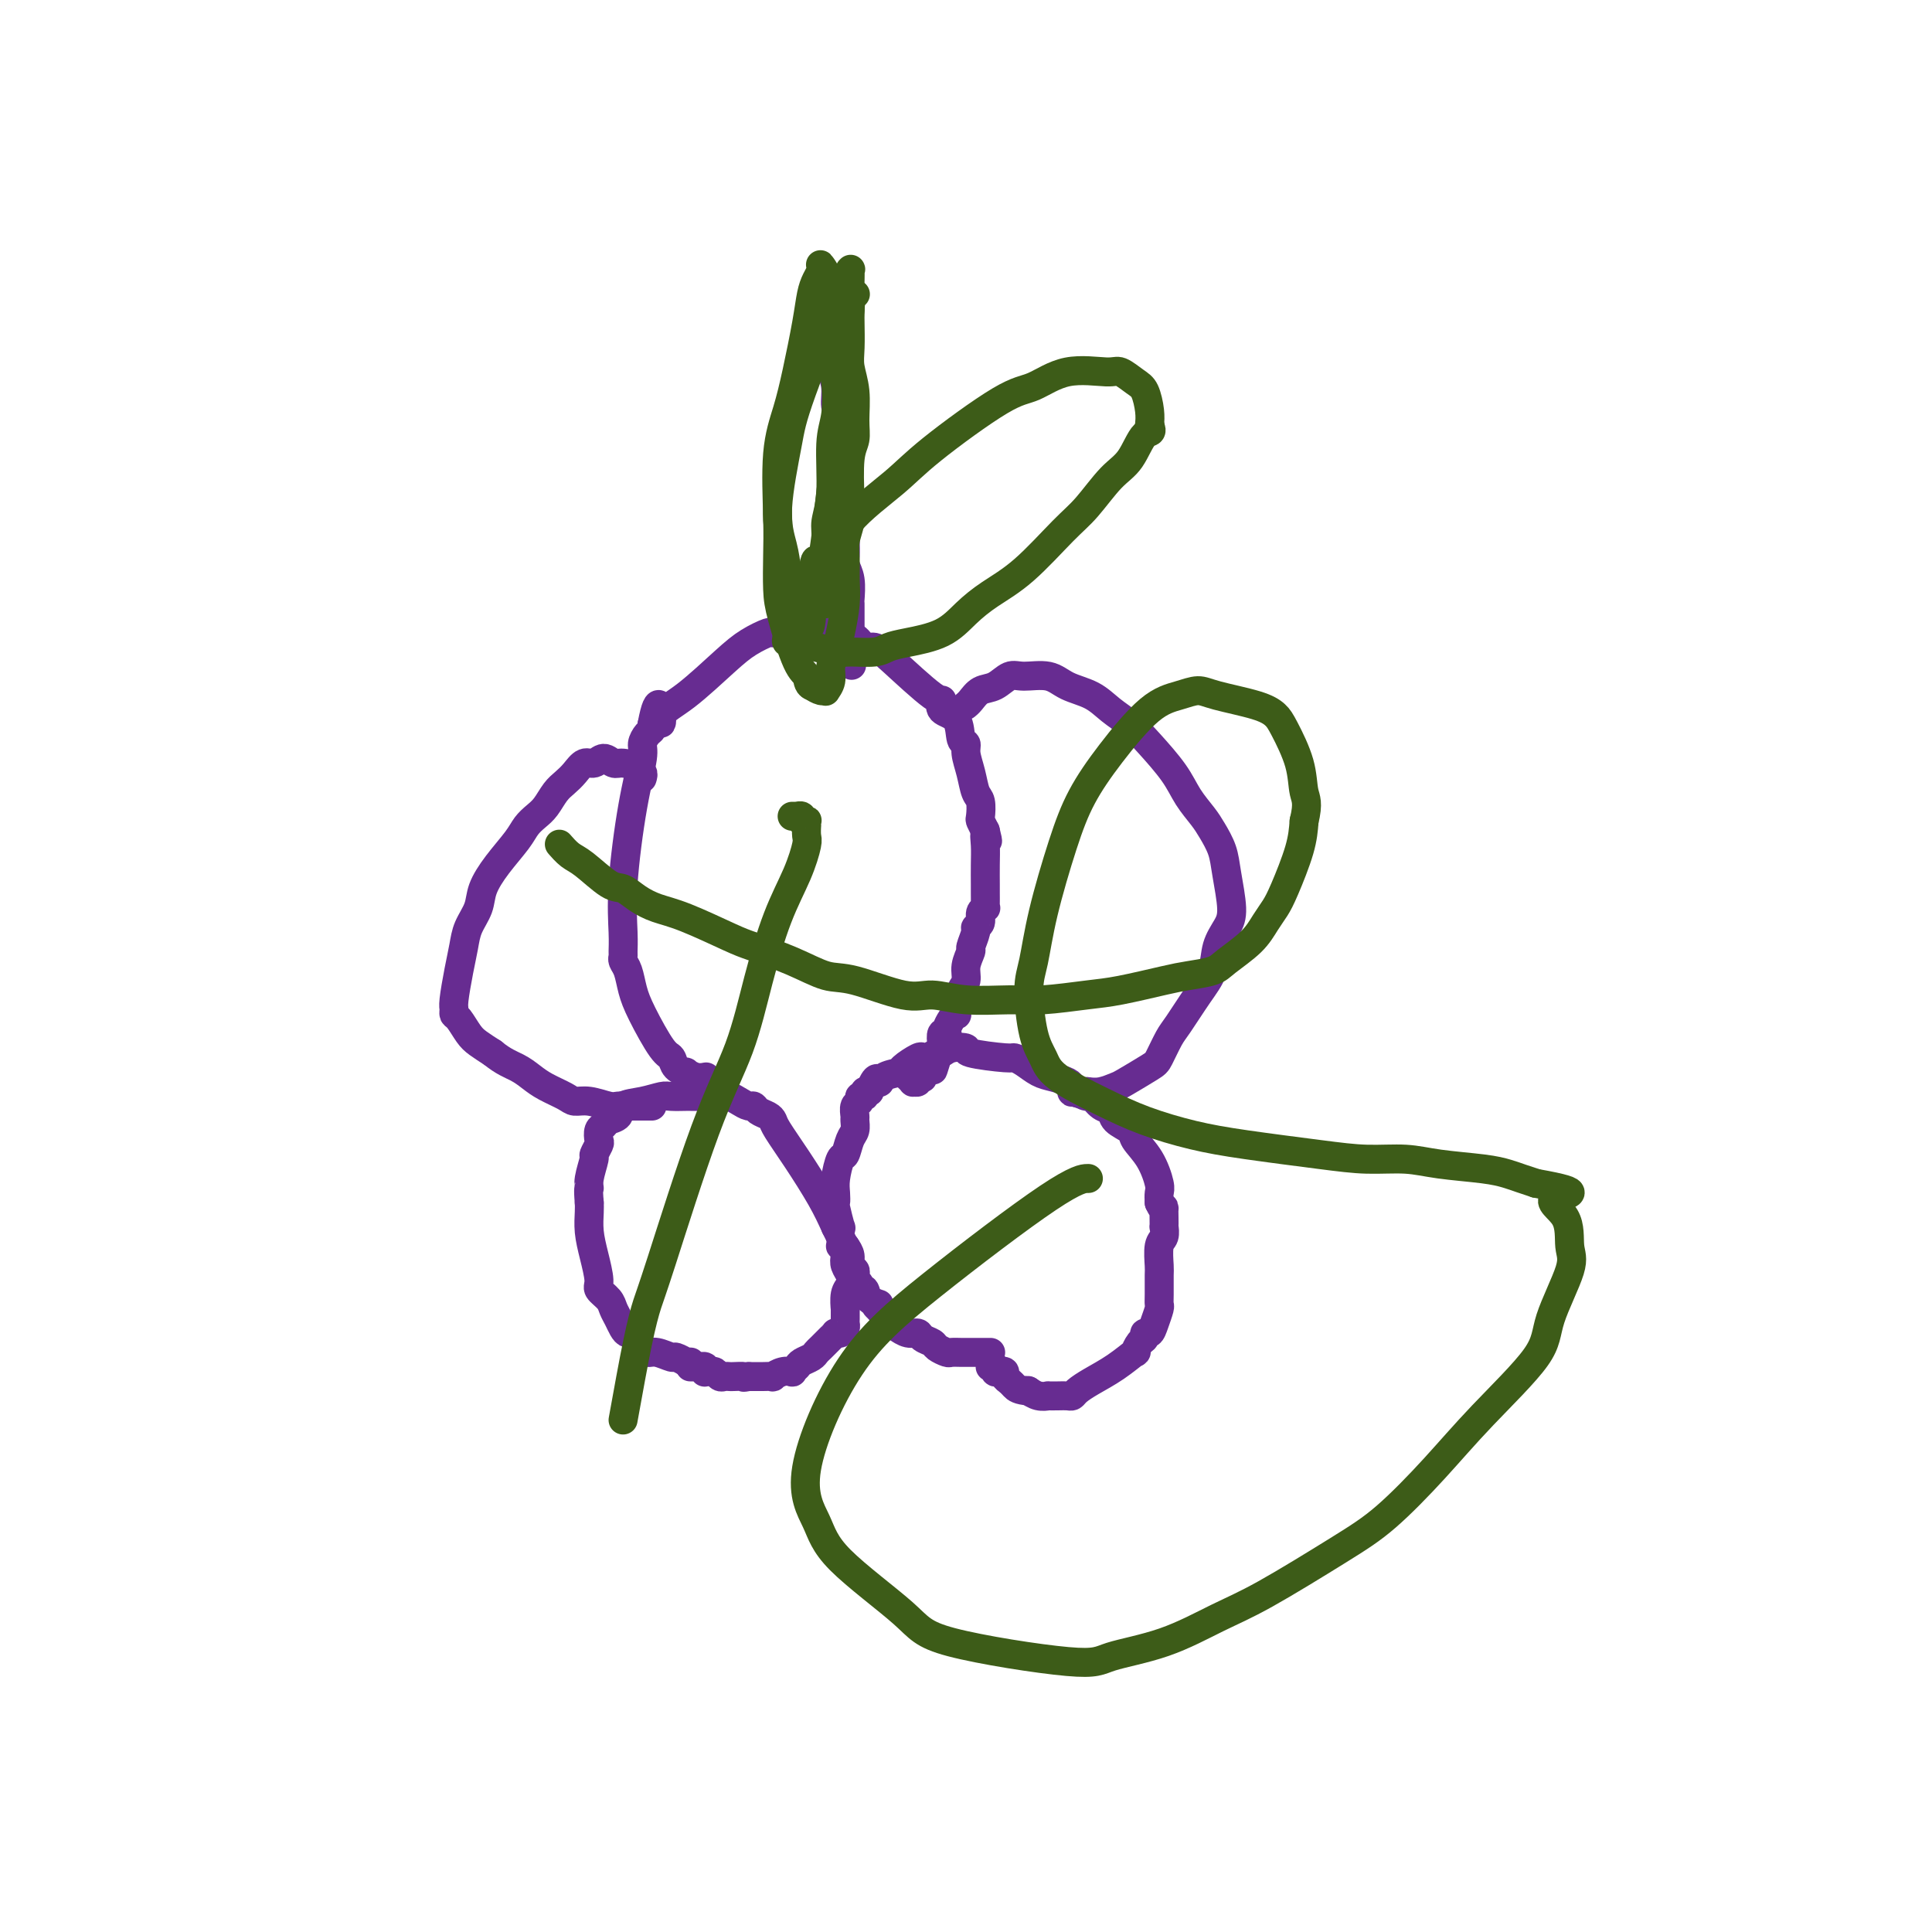
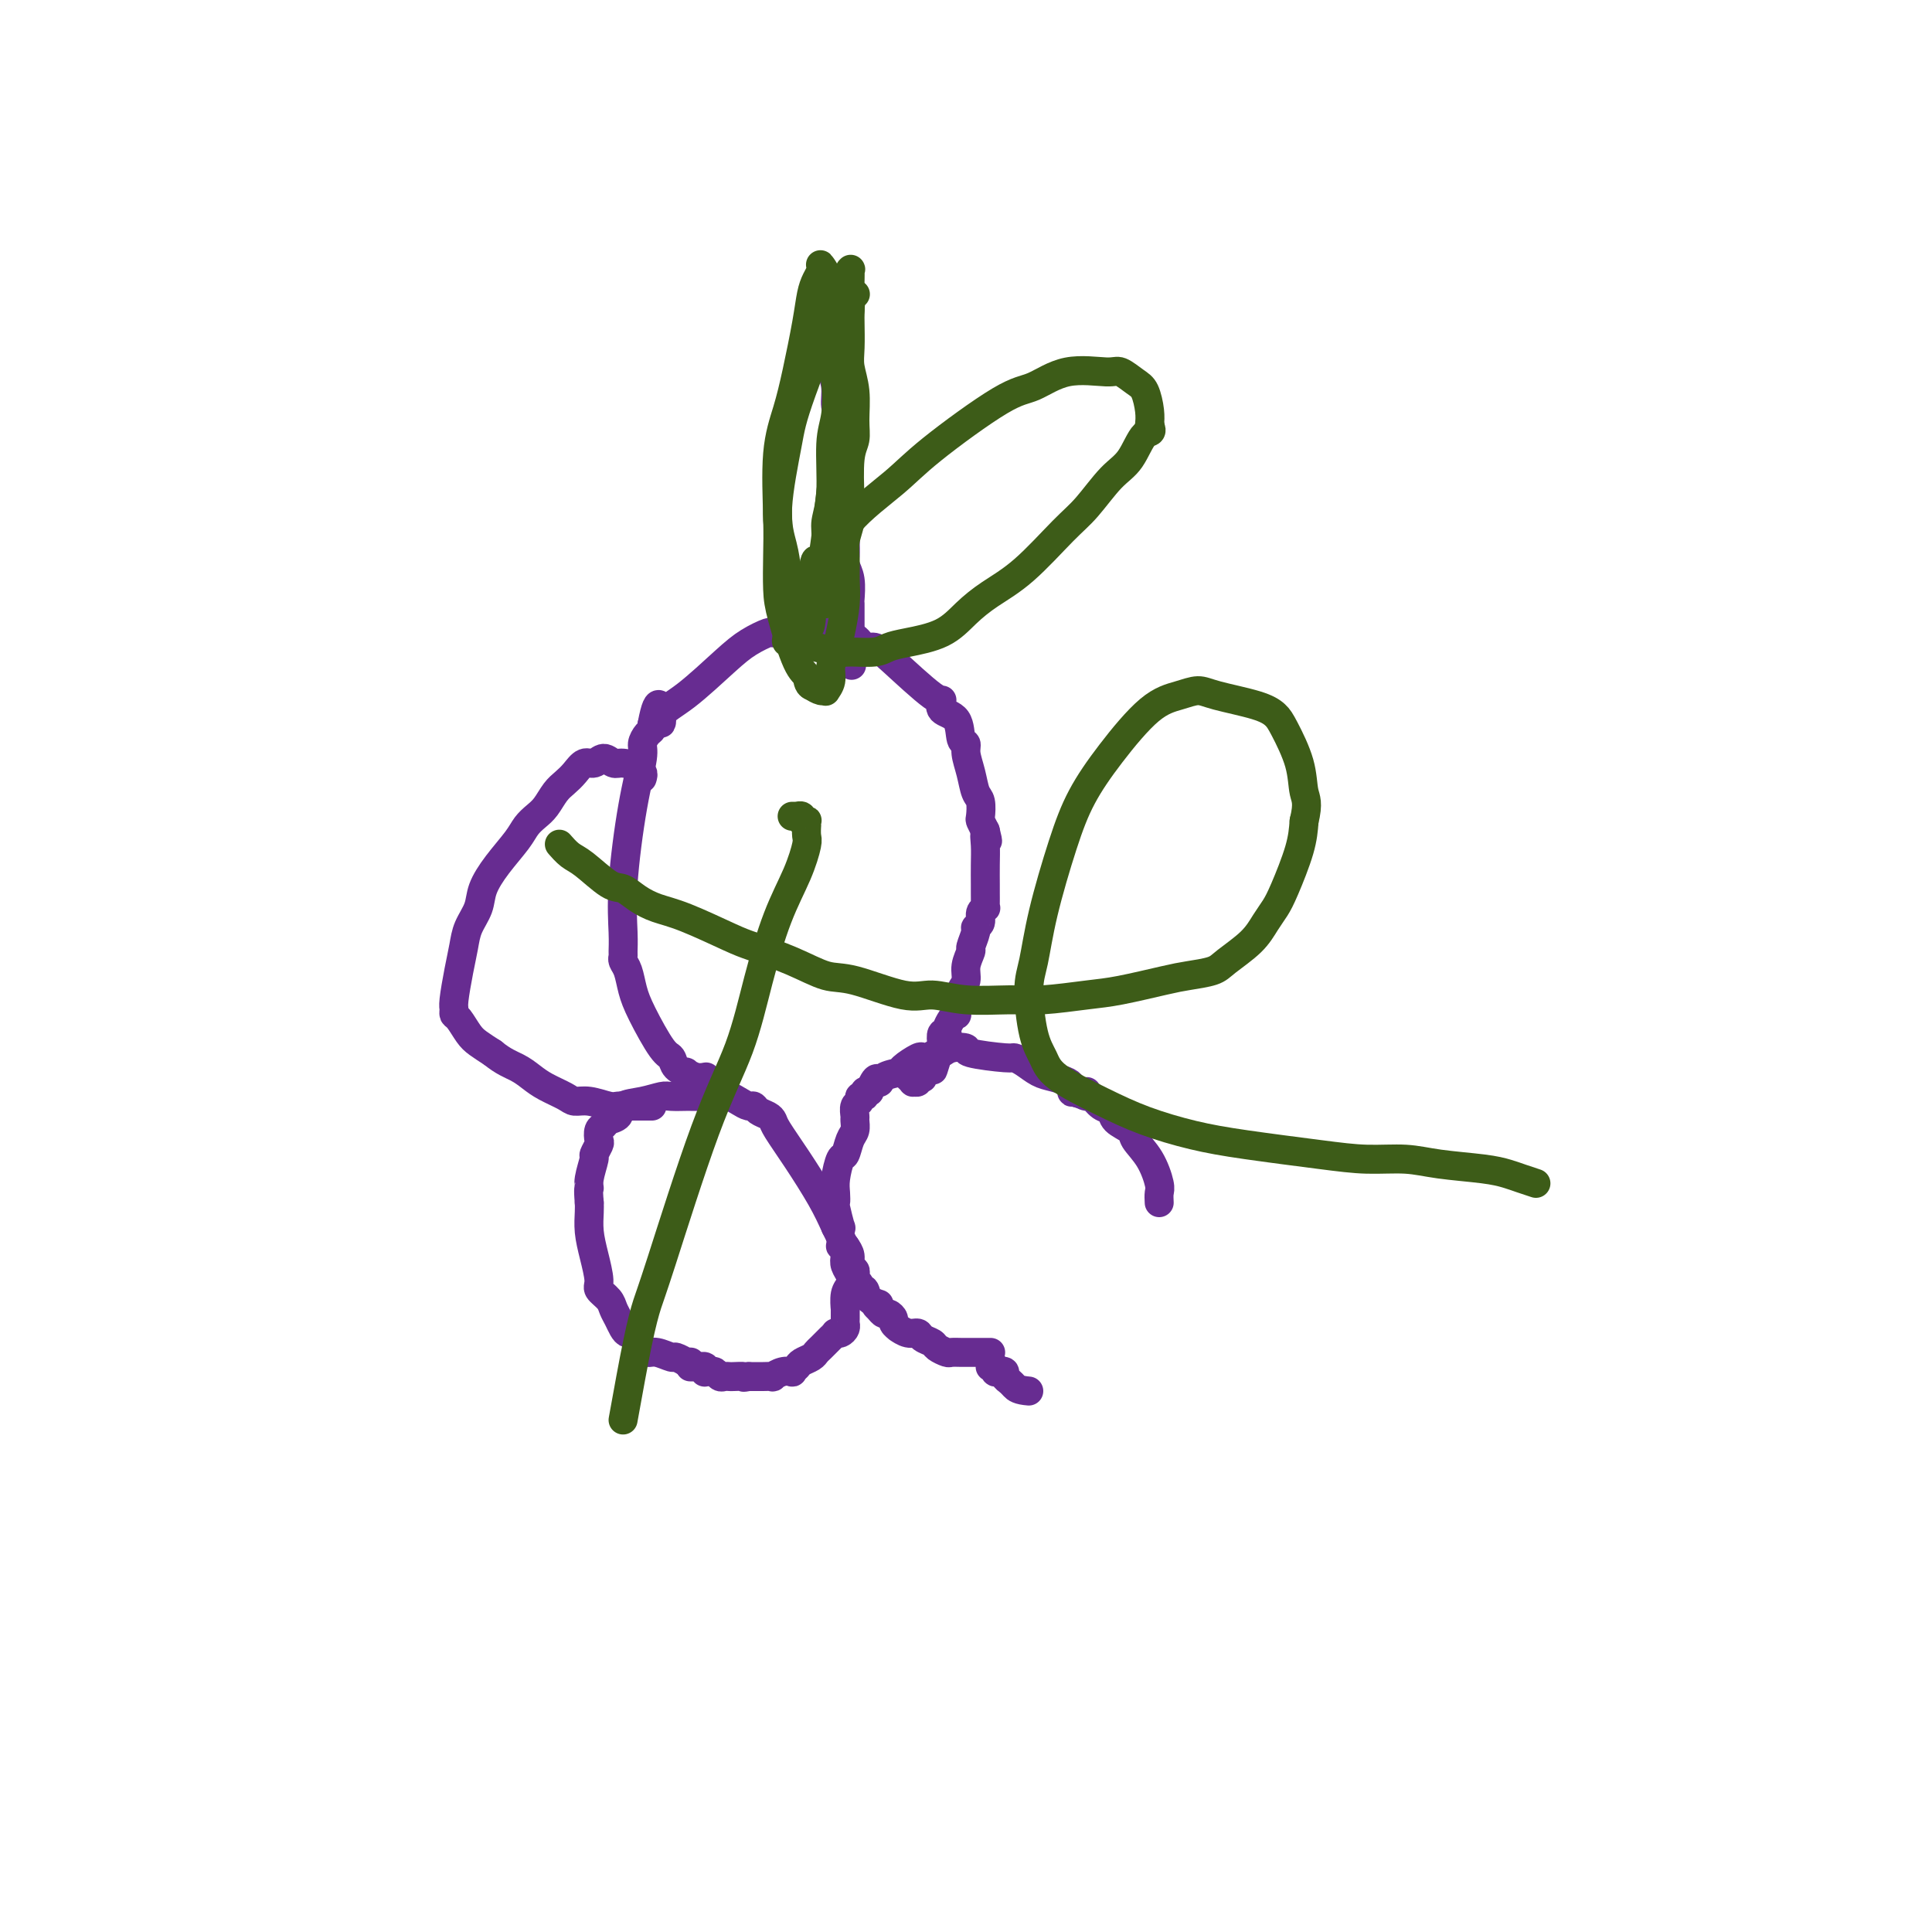
<svg xmlns="http://www.w3.org/2000/svg" viewBox="0 0 400 400" version="1.1">
  <g fill="none" stroke="#672C91" stroke-width="6" stroke-linecap="round" stroke-linejoin="round">
    <path d="M143,282c-0.481,-0.033 -0.961,-0.065 -1,0c-0.039,0.065 0.365,0.229 0,0c-0.365,-0.229 -1.498,-0.849 -2,-1c-0.502,-0.151 -0.372,0.168 -1,0c-0.628,-0.168 -2.014,-0.823 -3,-1c-0.986,-0.177 -1.574,0.125 -2,0c-0.426,-0.125 -0.692,-0.677 -1,-1c-0.308,-0.323 -0.660,-0.418 -1,-1c-0.340,-0.582 -0.669,-1.650 -1,-2c-0.331,-0.350 -0.665,0.020 -1,0c-0.335,-0.020 -0.672,-0.429 -1,-1c-0.328,-0.571 -0.647,-1.305 -1,-2c-0.353,-0.695 -0.738,-1.350 -1,-2c-0.262,-0.650 -0.400,-1.296 -1,-2c-0.600,-0.704 -1.663,-1.466 -2,-2c-0.337,-0.534 0.053,-0.839 0,-2c-0.053,-1.161 -0.550,-3.177 -1,-5c-0.450,-1.823 -0.852,-3.452 -1,-5c-0.148,-1.548 -0.042,-3.014 0,-4c0.042,-0.986 0.021,-1.493 0,-2" />
    <path d="M122,249c-0.292,-3.406 -0.022,-2.920 0,-3c0.022,-0.080 -0.204,-0.727 0,-2c0.204,-1.273 0.838,-3.171 1,-4c0.162,-0.829 -0.150,-0.589 0,-1c0.150,-0.411 0.760,-1.472 1,-2c0.240,-0.528 0.110,-0.522 0,-1c-0.110,-0.478 -0.201,-1.441 0,-2c0.201,-0.559 0.692,-0.713 1,-1c0.308,-0.287 0.432,-0.708 1,-1c0.568,-0.292 1.579,-0.457 2,-1c0.421,-0.543 0.253,-1.466 1,-2c0.747,-0.534 2.408,-0.679 4,-1c1.592,-0.321 3.115,-0.818 4,-1c0.885,-0.182 1.133,-0.049 2,0c0.867,0.049 2.354,0.012 3,0c0.646,-0.012 0.452,-0.001 1,0c0.548,0.001 1.838,-0.010 3,0c1.162,0.010 2.195,0.040 3,0c0.805,-0.040 1.380,-0.151 2,0c0.620,0.151 1.283,0.565 2,1c0.717,0.435 1.488,0.890 2,1c0.512,0.110 0.765,-0.125 1,0c0.235,0.125 0.452,0.610 1,1c0.548,0.390 1.427,0.686 2,1c0.573,0.314 0.839,0.645 1,1c0.161,0.355 0.219,0.734 1,2c0.781,1.266 2.287,3.418 4,6c1.713,2.582 3.632,5.595 5,8c1.368,2.405 2.184,4.203 3,6" />
    <path d="M173,254c2.333,4.490 1.164,4.214 1,4c-0.164,-0.214 0.675,-0.366 1,0c0.325,0.366 0.136,1.251 0,2c-0.136,0.749 -0.218,1.361 0,2c0.218,0.639 0.738,1.304 1,2c0.262,0.696 0.266,1.423 0,2c-0.266,0.577 -0.804,1.005 -1,2c-0.196,0.995 -0.052,2.557 0,3c0.052,0.443 0.011,-0.231 0,0c-0.011,0.231 0.007,1.369 0,2c-0.007,0.631 -0.040,0.757 0,1c0.040,0.243 0.152,0.603 0,1c-0.152,0.397 -0.569,0.831 -1,1c-0.431,0.169 -0.875,0.073 -1,0c-0.125,-0.073 0.070,-0.122 0,0c-0.070,0.122 -0.404,0.414 -1,1c-0.596,0.586 -1.455,1.466 -2,2c-0.545,0.534 -0.777,0.721 -1,1c-0.223,0.279 -0.436,0.649 -1,1c-0.564,0.351 -1.477,0.681 -2,1c-0.523,0.319 -0.656,0.625 -1,1c-0.344,0.375 -0.900,0.818 -1,1c-0.100,0.182 0.255,0.101 0,0c-0.255,-0.101 -1.118,-0.223 -2,0c-0.882,0.223 -1.781,0.792 -2,1c-0.219,0.208 0.242,0.056 0,0c-0.242,-0.056 -1.189,-0.015 -2,0c-0.811,0.015 -1.488,0.004 -2,0c-0.512,-0.004 -0.861,-0.001 -1,0c-0.139,0.001 -0.070,0.001 0,0" />
    <path d="M155,285c-1.665,0.310 -0.827,0.084 -1,0c-0.173,-0.084 -1.356,-0.026 -2,0c-0.644,0.026 -0.750,0.021 -1,0c-0.250,-0.021 -0.645,-0.059 -1,0c-0.355,0.059 -0.670,0.213 -1,0c-0.330,-0.213 -0.676,-0.793 -1,-1c-0.324,-0.207 -0.627,-0.041 -1,0c-0.373,0.041 -0.817,-0.041 -1,0c-0.183,0.041 -0.105,0.207 0,0c0.105,-0.207 0.239,-0.788 0,-1c-0.239,-0.212 -0.849,-0.057 -1,0c-0.151,0.057 0.157,0.015 0,0c-0.157,-0.015 -0.778,-0.004 -1,0c-0.222,0.004 -0.045,0.001 0,0c0.045,-0.001 -0.040,-0.000 0,0c0.040,0.000 0.207,0.000 0,0c-0.207,-0.000 -0.787,-0.000 -1,0c-0.213,0.000 -0.057,0.000 0,0c0.057,-0.000 0.016,-0.000 0,0c-0.016,0.000 -0.008,0.000 0,0" />
    <path d="M205,280c0.097,0.000 0.194,0.000 0,0c-0.194,-0.000 -0.678,-0.000 -1,0c-0.322,0.000 -0.480,0.000 -1,0c-0.520,-0.000 -1.400,-0.000 -2,0c-0.600,0.000 -0.919,0.001 -1,0c-0.081,-0.001 0.076,-0.003 0,0c-0.076,0.003 -0.387,0.012 -1,0c-0.613,-0.012 -1.530,-0.044 -2,0c-0.470,0.044 -0.492,0.165 -1,0c-0.508,-0.165 -1.500,-0.618 -2,-1c-0.500,-0.382 -0.506,-0.695 -1,-1c-0.494,-0.305 -1.476,-0.603 -2,-1c-0.524,-0.397 -0.589,-0.894 -1,-1c-0.411,-0.106 -1.167,0.179 -2,0c-0.833,-0.179 -1.743,-0.822 -2,-1c-0.257,-0.178 0.138,0.111 0,0c-0.138,-0.111 -0.811,-0.621 -1,-1c-0.189,-0.379 0.104,-0.627 0,-1c-0.104,-0.373 -0.605,-0.870 -1,-1c-0.395,-0.130 -0.684,0.106 -1,0c-0.316,-0.106 -0.658,-0.553 -1,-1" />
    <path d="M182,271c-1.747,-1.437 -0.113,-1.029 0,-1c0.113,0.029 -1.294,-0.322 -2,-1c-0.706,-0.678 -0.711,-1.683 -1,-2c-0.289,-0.317 -0.862,0.056 -1,0c-0.138,-0.056 0.160,-0.540 0,-1c-0.160,-0.460 -0.779,-0.896 -1,-1c-0.221,-0.104 -0.044,0.124 0,0c0.044,-0.124 -0.043,-0.600 0,-1c0.043,-0.400 0.218,-0.725 0,-1c-0.218,-0.275 -0.829,-0.499 -1,-1c-0.171,-0.501 0.099,-1.279 0,-2c-0.099,-0.721 -0.566,-1.385 -1,-2c-0.434,-0.615 -0.834,-1.183 -1,-2c-0.166,-0.817 -0.097,-1.885 0,-2c0.097,-0.115 0.221,0.722 0,0c-0.221,-0.722 -0.788,-3.003 -1,-4c-0.212,-0.997 -0.068,-0.709 0,-1c0.068,-0.291 0.059,-1.159 0,-2c-0.059,-0.841 -0.170,-1.653 0,-3c0.170,-1.347 0.620,-3.230 1,-4c0.380,-0.770 0.691,-0.429 1,-1c0.309,-0.571 0.618,-2.055 1,-3c0.382,-0.945 0.839,-1.352 1,-2c0.161,-0.648 0.028,-1.537 0,-2c-0.028,-0.463 0.049,-0.501 0,-1c-0.049,-0.499 -0.224,-1.458 0,-2c0.224,-0.542 0.847,-0.667 1,-1c0.153,-0.333 -0.165,-0.873 0,-1c0.165,-0.127 0.814,0.158 1,0c0.186,-0.158 -0.090,-0.759 0,-1c0.090,-0.241 0.545,-0.120 1,0" />
    <path d="M180,226c1.523,-4.119 1.830,-2.418 2,-2c0.170,0.418 0.203,-0.449 1,-1c0.797,-0.551 2.359,-0.788 3,-1c0.641,-0.212 0.361,-0.401 1,-1c0.639,-0.599 2.198,-1.610 3,-2c0.802,-0.390 0.846,-0.161 1,0c0.154,0.161 0.417,0.253 1,0c0.583,-0.253 1.484,-0.850 2,-1c0.516,-0.150 0.646,0.146 1,0c0.354,-0.146 0.931,-0.733 2,-1c1.069,-0.267 2.631,-0.213 3,0c0.369,0.213 -0.456,0.586 1,1c1.456,0.414 5.194,0.870 7,1c1.806,0.130 1.682,-0.067 2,0c0.318,0.067 1.080,0.399 2,1c0.920,0.601 2.000,1.470 3,2c1.000,0.530 1.921,0.721 3,1c1.079,0.279 2.316,0.647 3,1c0.684,0.353 0.816,0.690 1,1c0.184,0.310 0.421,0.593 1,1c0.579,0.407 1.501,0.938 2,1c0.499,0.062 0.575,-0.345 1,0c0.425,0.345 1.197,1.442 2,2c0.803,0.558 1.636,0.577 2,1c0.364,0.423 0.259,1.251 1,2c0.741,0.749 2.328,1.418 3,2c0.672,0.582 0.429,1.076 1,2c0.571,0.924 1.957,2.279 3,4c1.043,1.721 1.742,3.810 2,5c0.258,1.190 0.074,1.483 0,2c-0.074,0.517 -0.037,1.259 0,2" />
-     <path d="M240,249c1.155,2.460 1.043,1.111 1,1c-0.043,-0.111 -0.015,1.018 0,2c0.015,0.982 0.018,1.818 0,2c-0.018,0.182 -0.057,-0.291 0,0c0.057,0.291 0.212,1.345 0,2c-0.212,0.655 -0.789,0.911 -1,2c-0.211,1.089 -0.056,3.011 0,4c0.056,0.989 0.012,1.045 0,2c-0.012,0.955 0.008,2.810 0,4c-0.008,1.190 -0.045,1.715 0,2c0.045,0.285 0.170,0.328 0,1c-0.170,0.672 -0.637,1.971 -1,3c-0.363,1.029 -0.624,1.786 -1,2c-0.376,0.214 -0.868,-0.117 -1,0c-0.132,0.117 0.098,0.681 0,1c-0.098,0.319 -0.522,0.393 -1,1c-0.478,0.607 -1.010,1.749 -1,2c0.010,0.251 0.564,-0.388 0,0c-0.564,0.388 -2.244,1.803 -4,3c-1.756,1.197 -3.586,2.177 -5,3c-1.414,0.823 -2.411,1.488 -3,2c-0.589,0.512 -0.769,0.869 -1,1c-0.231,0.131 -0.512,0.036 -1,0c-0.488,-0.036 -1.182,-0.013 -2,0c-0.818,0.013 -1.761,0.017 -2,0c-0.239,-0.017 0.225,-0.056 0,0c-0.225,0.056 -1.137,0.207 -2,0c-0.863,-0.207 -1.675,-0.774 -2,-1c-0.325,-0.226 -0.162,-0.113 0,0" />
    <path d="M213,288c-2.183,-0.178 -2.640,-0.622 -3,-1c-0.360,-0.378 -0.622,-0.689 -1,-1c-0.378,-0.311 -0.871,-0.623 -1,-1c-0.129,-0.377 0.105,-0.819 0,-1c-0.105,-0.181 -0.550,-0.101 -1,0c-0.450,0.101 -0.904,0.223 -1,0c-0.096,-0.223 0.166,-0.791 0,-1c-0.166,-0.209 -0.762,-0.060 -1,0c-0.238,0.060 -0.119,0.030 0,0" />
    <path d="M146,223c0.162,-0.031 0.324,-0.063 0,0c-0.324,0.063 -1.133,0.220 -2,0c-0.867,-0.220 -1.791,-0.817 -2,-1c-0.209,-0.183 0.299,0.048 0,0c-0.299,-0.048 -1.404,-0.374 -2,-1c-0.596,-0.626 -0.684,-1.550 -1,-2c-0.316,-0.450 -0.859,-0.425 -2,-2c-1.141,-1.575 -2.880,-4.751 -4,-7c-1.120,-2.249 -1.621,-3.571 -2,-5c-0.379,-1.429 -0.637,-2.966 -1,-4c-0.363,-1.034 -0.831,-1.565 -1,-2c-0.169,-0.435 -0.040,-0.773 0,-1c0.040,-0.227 -0.010,-0.344 0,-1c0.010,-0.656 0.079,-1.852 0,-4c-0.079,-2.148 -0.306,-5.248 0,-10c0.306,-4.752 1.143,-11.157 2,-16c0.857,-4.843 1.732,-8.124 2,-10c0.268,-1.876 -0.073,-2.348 0,-3c0.073,-0.652 0.558,-1.483 1,-2c0.442,-0.517 0.841,-0.719 1,-1c0.159,-0.281 0.080,-0.640 0,-1" />
    <path d="M135,150c1.432,-7.630 2.013,-2.705 2,-1c-0.013,1.705 -0.620,0.190 0,-1c0.620,-1.190 2.467,-2.056 5,-4c2.533,-1.944 5.752,-4.966 8,-7c2.248,-2.034 3.524,-3.081 5,-4c1.476,-0.919 3.153,-1.710 4,-2c0.847,-0.290 0.865,-0.077 1,0c0.135,0.077 0.387,0.020 1,0c0.613,-0.020 1.585,-0.004 2,0c0.415,0.004 0.271,-0.005 1,0c0.729,0.005 2.330,0.025 4,0c1.670,-0.025 3.408,-0.093 5,0c1.592,0.093 3.039,0.348 4,1c0.961,0.652 1.435,1.700 2,2c0.565,0.300 1.220,-0.148 2,0c0.780,0.148 1.684,0.891 4,3c2.316,2.109 6.045,5.585 8,7c1.955,1.415 2.135,0.770 2,1c-0.135,0.230 -0.587,1.334 0,2c0.587,0.666 2.213,0.894 3,2c0.787,1.106 0.735,3.091 1,4c0.265,0.909 0.845,0.742 1,1c0.155,0.258 -0.116,0.941 0,2c0.116,1.059 0.619,2.492 1,4c0.381,1.508 0.641,3.089 1,4c0.359,0.911 0.818,1.151 1,2c0.182,0.849 0.087,2.305 0,3c-0.087,0.695 -0.168,0.627 0,1c0.168,0.373 0.584,1.186 1,2" />
    <path d="M204,172c0.928,3.713 0.249,1.494 0,1c-0.249,-0.494 -0.067,0.736 0,2c0.067,1.264 0.018,2.563 0,4c-0.018,1.437 -0.004,3.011 0,4c0.004,0.989 -0.003,1.391 0,2c0.003,0.609 0.016,1.424 0,2c-0.016,0.576 -0.061,0.914 0,1c0.061,0.086 0.228,-0.081 0,0c-0.228,0.081 -0.850,0.411 -1,1c-0.150,0.589 0.171,1.438 0,2c-0.171,0.562 -0.835,0.839 -1,1c-0.165,0.161 0.167,0.207 0,1c-0.167,0.793 -0.833,2.335 -1,3c-0.167,0.665 0.167,0.454 0,1c-0.167,0.546 -0.833,1.851 -1,3c-0.167,1.149 0.165,2.144 0,3c-0.165,0.856 -0.828,1.574 -1,2c-0.172,0.426 0.147,0.561 0,1c-0.147,0.439 -0.761,1.182 -1,2c-0.239,0.818 -0.103,1.711 0,2c0.103,0.289 0.172,-0.027 0,0c-0.172,0.027 -0.586,0.398 -1,1c-0.414,0.602 -0.829,1.436 -1,2c-0.171,0.564 -0.097,0.858 0,1c0.097,0.142 0.219,0.132 0,0c-0.219,-0.132 -0.777,-0.386 -1,0c-0.223,0.386 -0.111,1.413 0,2c0.111,0.587 0.222,0.735 0,1c-0.222,0.265 -0.778,0.647 -1,1c-0.222,0.353 -0.111,0.676 0,1" />
    <path d="M194,219c-1.560,4.965 -0.461,1.376 0,0c0.461,-1.376 0.282,-0.540 0,0c-0.282,0.540 -0.668,0.785 -1,1c-0.332,0.215 -0.610,0.401 -1,1c-0.390,0.599 -0.893,1.610 -1,2c-0.107,0.390 0.183,0.158 0,0c-0.183,-0.158 -0.837,-0.242 -1,0c-0.163,0.242 0.167,0.811 0,1c-0.167,0.189 -0.829,-0.002 -1,0c-0.171,0.002 0.150,0.197 0,0c-0.150,-0.197 -0.772,-0.785 -1,-1c-0.228,-0.215 -0.061,-0.058 0,0c0.061,0.058 0.016,0.015 0,0c-0.016,-0.015 -0.004,-0.004 0,0c0.004,0.004 0.001,0.001 0,0c-0.001,-0.001 -0.001,-0.001 0,0" />
-     <path d="M200,146c-0.072,0.056 -0.143,0.113 0,0c0.143,-0.113 0.501,-0.394 1,-1c0.499,-0.606 1.141,-1.537 2,-2c0.859,-0.463 1.936,-0.458 3,-1c1.064,-0.542 2.115,-1.632 3,-2c0.885,-0.368 1.604,-0.013 3,0c1.396,0.013 3.468,-0.317 5,0c1.532,0.317 2.522,1.282 4,2c1.478,0.718 3.442,1.188 5,2c1.558,0.812 2.710,1.966 4,3c1.290,1.034 2.720,1.946 4,3c1.280,1.054 2.412,2.248 4,4c1.588,1.752 3.634,4.061 5,6c1.366,1.939 2.053,3.509 3,5c0.947,1.491 2.153,2.902 3,4c0.847,1.098 1.335,1.882 2,3c0.665,1.118 1.506,2.570 2,4c0.494,1.430 0.642,2.840 1,5c0.358,2.160 0.925,5.072 1,7c0.075,1.928 -0.344,2.873 -1,4c-0.656,1.127 -1.551,2.435 -2,4c-0.449,1.565 -0.453,3.386 -1,5c-0.547,1.614 -1.638,3.022 -3,5c-1.362,1.978 -2.995,4.527 -4,6c-1.005,1.473 -1.381,1.872 -2,3c-0.619,1.128 -1.481,2.985 -2,4c-0.519,1.015 -0.694,1.186 -2,2c-1.306,0.814 -3.742,2.270 -5,3c-1.258,0.730 -1.339,0.735 -2,1c-0.661,0.265 -1.903,0.790 -3,1c-1.097,0.210 -2.048,0.105 -3,0" />
    <path d="M225,226c-2.403,0.778 -1.912,0.222 -2,0c-0.088,-0.222 -0.756,-0.111 -1,0c-0.244,0.111 -0.066,0.222 0,0c0.066,-0.222 0.019,-0.778 0,-1c-0.019,-0.222 -0.009,-0.111 0,0" />
    <path d="M133,161c-0.036,0.119 -0.072,0.238 0,0c0.072,-0.238 0.252,-0.833 0,-1c-0.252,-0.167 -0.935,0.094 -1,0c-0.065,-0.094 0.488,-0.543 0,-1c-0.488,-0.457 -2.018,-0.923 -3,-1c-0.982,-0.077 -1.418,0.234 -2,0c-0.582,-0.234 -1.311,-1.013 -2,-1c-0.689,0.013 -1.339,0.817 -2,1c-0.661,0.183 -1.332,-0.257 -2,0c-0.668,0.257 -1.334,1.210 -2,2c-0.666,0.790 -1.334,1.419 -2,2c-0.666,0.581 -1.332,1.116 -2,2c-0.668,0.884 -1.340,2.118 -2,3c-0.660,0.882 -1.308,1.411 -2,2c-0.692,0.589 -1.427,1.238 -2,2c-0.573,0.762 -0.983,1.638 -2,3c-1.017,1.362 -2.640,3.210 -4,5c-1.360,1.790 -2.458,3.522 -3,5c-0.542,1.478 -0.527,2.700 -1,4c-0.473,1.300 -1.433,2.677 -2,4c-0.567,1.323 -0.741,2.593 -1,4c-0.259,1.407 -0.603,2.953 -1,5c-0.397,2.047 -0.846,4.597 -1,6c-0.154,1.403 -0.012,1.660 0,2c0.012,0.340 -0.107,0.762 0,1c0.107,0.238 0.441,0.291 1,1c0.559,0.709 1.343,2.076 2,3c0.657,0.924 1.188,1.407 2,2c0.812,0.593 1.906,1.297 3,2" />
    <path d="M102,218c2.221,1.821 3.774,2.373 5,3c1.226,0.627 2.126,1.330 3,2c0.874,0.670 1.722,1.308 3,2c1.278,0.692 2.985,1.439 4,2c1.015,0.561 1.336,0.935 2,1c0.664,0.065 1.670,-0.179 3,0c1.330,0.179 2.985,0.780 4,1c1.015,0.220 1.389,0.059 2,0c0.611,-0.059 1.460,-0.016 2,0c0.540,0.016 0.772,0.004 1,0c0.228,-0.004 0.453,-0.001 1,0c0.547,0.001 1.417,0.000 2,0c0.583,-0.000 0.881,-0.000 1,0c0.119,0.000 0.060,0.000 0,0" />
    <path d="M172,64c0.113,0.470 0.225,0.940 0,1c-0.225,0.060 -0.788,-0.289 -1,0c-0.212,0.289 -0.072,1.217 0,2c0.072,0.783 0.076,1.423 0,2c-0.076,0.577 -0.232,1.092 0,2c0.232,0.908 0.850,2.208 1,3c0.150,0.792 -0.170,1.075 0,2c0.170,0.925 0.829,2.490 1,4c0.171,1.510 -0.147,2.964 0,4c0.147,1.036 0.757,1.654 1,3c0.243,1.346 0.118,3.422 0,5c-0.118,1.578 -0.228,2.660 0,4c0.228,1.340 0.793,2.938 1,4c0.207,1.062 0.056,1.587 0,3c-0.056,1.413 -0.016,3.715 0,5c0.016,1.285 0.008,1.553 0,2c-0.008,0.447 -0.016,1.073 0,2c0.016,0.927 0.057,2.156 0,3c-0.057,0.844 -0.211,1.305 0,2c0.211,0.695 0.789,1.624 1,3c0.211,1.376 0.057,3.199 0,4c-0.057,0.801 -0.015,0.582 0,1c0.015,0.418 0.004,1.474 0,2c-0.004,0.526 -0.001,0.522 0,1c0.001,0.478 0.000,1.436 0,2c-0.000,0.564 -0.000,0.732 0,1c0.000,0.268 0.000,0.634 0,1" />
    <path d="M176,132c0.619,10.762 0.166,3.668 0,1c-0.166,-2.668 -0.045,-0.911 0,0c0.045,0.911 0.013,0.974 0,1c-0.013,0.026 -0.006,0.013 0,0" />
  </g>
  <g fill="none" stroke="#3D5C18" stroke-width="6" stroke-linecap="round" stroke-linejoin="round">
    <path d="M177,61c-0.030,0.026 -0.061,0.052 0,0c0.061,-0.052 0.212,-0.182 0,0c-0.212,0.182 -0.789,0.678 -1,1c-0.211,0.322 -0.058,0.472 0,1c0.058,0.528 0.019,1.433 0,2c-0.019,0.567 -0.020,0.794 0,2c0.020,1.206 0.059,3.390 0,5c-0.059,1.610 -0.216,2.646 0,4c0.216,1.354 0.804,3.026 1,5c0.196,1.974 0.001,4.250 0,6c-0.001,1.750 0.192,2.974 0,4c-0.192,1.026 -0.769,1.852 -1,4c-0.231,2.148 -0.115,5.616 0,8c0.115,2.384 0.228,3.682 0,5c-0.228,1.318 -0.796,2.656 -1,4c-0.204,1.344 -0.043,2.695 0,4c0.043,1.305 -0.031,2.565 0,4c0.031,1.435 0.167,3.045 0,5c-0.167,1.955 -0.637,4.255 -1,6c-0.363,1.745 -0.618,2.937 -1,4c-0.382,1.063 -0.889,1.998 -1,3c-0.111,1.002 0.175,2.069 0,3c-0.175,0.931 -0.810,1.724 -1,2c-0.190,0.276 0.064,0.036 0,0c-0.064,-0.036 -0.447,0.133 -1,0c-0.553,-0.133 -1.277,-0.566 -2,-1" />
    <path d="M168,142c-0.768,-0.243 -0.689,-1.351 -1,-2c-0.311,-0.649 -1.011,-0.841 -2,-3c-0.989,-2.159 -2.267,-6.287 -3,-9c-0.733,-2.713 -0.923,-4.012 -1,-6c-0.077,-1.988 -0.043,-4.666 0,-7c0.043,-2.334 0.095,-4.325 0,-8c-0.095,-3.675 -0.338,-9.036 0,-13c0.338,-3.964 1.256,-6.532 2,-9c0.744,-2.468 1.313,-4.836 2,-8c0.687,-3.164 1.491,-7.124 2,-10c0.509,-2.876 0.724,-4.667 1,-6c0.276,-1.333 0.614,-2.209 1,-3c0.386,-0.791 0.820,-1.499 1,-2c0.180,-0.501 0.105,-0.795 0,-1c-0.105,-0.205 -0.239,-0.321 0,0c0.239,0.321 0.852,1.080 1,2c0.148,0.920 -0.170,2.003 0,3c0.170,0.997 0.826,1.910 1,4c0.174,2.090 -0.134,5.359 0,8c0.134,2.641 0.712,4.654 1,7c0.288,2.346 0.288,5.026 0,7c-0.288,1.974 -0.865,3.242 -1,6c-0.135,2.758 0.171,7.007 0,10c-0.171,2.993 -0.819,4.730 -1,6c-0.181,1.270 0.106,2.072 0,4c-0.106,1.928 -0.606,4.981 -1,7c-0.394,2.019 -0.684,3.006 -1,4c-0.316,0.994 -0.658,1.997 -1,3" />
    <path d="M168,126c-0.714,6.476 0.002,2.665 0,2c-0.002,-0.665 -0.721,1.815 -1,3c-0.279,1.185 -0.116,1.073 0,1c0.116,-0.073 0.186,-0.108 0,0c-0.186,0.108 -0.626,0.359 -1,0c-0.374,-0.359 -0.680,-1.326 -1,-2c-0.320,-0.674 -0.653,-1.054 -1,-3c-0.347,-1.946 -0.706,-5.459 -1,-8c-0.294,-2.541 -0.522,-4.110 -1,-6c-0.478,-1.890 -1.205,-4.101 -1,-8c0.205,-3.899 1.341,-9.487 2,-13c0.659,-3.513 0.842,-4.951 3,-11c2.158,-6.049 6.291,-16.708 8,-21c1.709,-4.292 0.994,-2.216 1,-2c0.006,0.216 0.733,-1.429 1,-2c0.267,-0.571 0.072,-0.067 0,0c-0.072,0.067 -0.023,-0.304 0,0c0.023,0.304 0.020,1.284 0,2c-0.020,0.716 -0.057,1.170 0,2c0.057,0.830 0.208,2.036 0,4c-0.208,1.964 -0.777,4.686 -1,6c-0.223,1.314 -0.101,1.219 0,3c0.101,1.781 0.182,5.439 0,8c-0.182,2.561 -0.626,4.027 -1,6c-0.374,1.973 -0.678,4.454 -1,7c-0.322,2.546 -0.664,5.156 -1,8c-0.336,2.844 -0.668,5.922 -1,9" />
    <path d="M171,111c-1.182,9.451 -1.637,5.578 -2,5c-0.363,-0.578 -0.633,2.140 -1,4c-0.367,1.860 -0.831,2.863 -1,4c-0.169,1.137 -0.044,2.409 0,3c0.044,0.591 0.008,0.502 0,1c-0.008,0.498 0.013,1.584 0,2c-0.013,0.416 -0.059,0.164 0,0c0.059,-0.164 0.222,-0.239 0,0c-0.222,0.239 -0.830,0.793 -1,1c-0.170,0.207 0.096,0.066 0,0c-0.096,-0.066 -0.556,-0.059 -1,0c-0.444,0.059 -0.872,0.168 -1,0c-0.128,-0.168 0.044,-0.613 0,-1c-0.044,-0.387 -0.303,-0.716 1,-3c1.303,-2.284 4.168,-6.525 6,-10c1.832,-3.475 2.630,-6.186 5,-9c2.370,-2.814 6.310,-5.732 9,-8c2.690,-2.268 4.128,-3.885 8,-7c3.872,-3.115 10.177,-7.726 14,-10c3.823,-2.274 5.163,-2.211 7,-3c1.837,-0.789 4.169,-2.432 7,-3c2.831,-0.568 6.160,-0.063 8,0c1.840,0.063 2.192,-0.317 3,0c0.808,0.317 2.072,1.333 3,2c0.928,0.667 1.519,0.987 2,2c0.481,1.013 0.852,2.718 1,4c0.148,1.282 0.074,2.141 0,3" />
    <path d="M238,88c0.837,1.894 -0.072,1.128 -1,2c-0.928,0.872 -1.877,3.380 -3,5c-1.123,1.620 -2.421,2.351 -4,4c-1.579,1.649 -3.440,4.215 -5,6c-1.560,1.785 -2.819,2.789 -5,5c-2.181,2.211 -5.283,5.629 -8,8c-2.717,2.371 -5.049,3.696 -7,5c-1.951,1.304 -3.521,2.588 -5,4c-1.479,1.412 -2.868,2.952 -5,4c-2.132,1.048 -5.006,1.602 -7,2c-1.994,0.398 -3.108,0.639 -4,1c-0.892,0.361 -1.561,0.843 -3,1c-1.439,0.157 -3.646,-0.009 -5,0c-1.354,0.009 -1.854,0.195 -3,0c-1.146,-0.195 -2.938,-0.770 -4,-1c-1.062,-0.230 -1.395,-0.114 -2,0c-0.605,0.114 -1.482,0.227 -2,0c-0.518,-0.227 -0.676,-0.794 -1,-1c-0.324,-0.206 -0.812,-0.052 -1,0c-0.188,0.052 -0.076,0.001 0,0c0.076,-0.001 0.114,0.049 0,0c-0.114,-0.049 -0.381,-0.198 0,-1c0.381,-0.802 1.412,-2.257 2,-3c0.588,-0.743 0.735,-0.773 1,-1c0.265,-0.227 0.648,-0.649 1,-1c0.352,-0.351 0.672,-0.630 1,-1c0.328,-0.370 0.665,-0.830 1,-1c0.335,-0.170 0.667,-0.048 1,0c0.333,0.048 0.666,0.024 1,0" />
    <path d="M171,125c1.333,-1.167 0.667,-0.583 0,0" />
    <path d="M129,294c1.073,-5.941 2.145,-11.881 3,-16c0.855,-4.119 1.491,-6.416 2,-8c0.509,-1.584 0.890,-2.455 3,-9c2.110,-6.545 5.948,-18.766 9,-27c3.052,-8.234 5.319,-12.483 7,-17c1.681,-4.517 2.776,-9.303 4,-14c1.224,-4.697 2.577,-9.305 4,-13c1.423,-3.695 2.917,-6.478 4,-9c1.083,-2.522 1.754,-4.785 2,-6c0.246,-1.215 0.067,-1.384 0,-2c-0.067,-0.616 -0.022,-1.681 0,-2c0.022,-0.319 0.021,0.107 0,0c-0.021,-0.107 -0.062,-0.747 0,-1c0.062,-0.253 0.228,-0.120 0,0c-0.228,0.120 -0.849,0.228 -1,0c-0.151,-0.228 0.170,-0.793 0,-1c-0.170,-0.207 -0.829,-0.055 -1,0c-0.171,0.055 0.146,0.015 0,0c-0.146,-0.015 -0.756,-0.004 -1,0c-0.244,0.004 -0.122,0.002 0,0" />
    <path d="M116,175c-0.171,-0.197 -0.342,-0.394 0,0c0.342,0.394 1.196,1.379 2,2c0.804,0.621 1.557,0.877 3,2c1.443,1.123 3.574,3.114 5,4c1.426,0.886 2.146,0.668 3,1c0.854,0.332 1.841,1.215 3,2c1.159,0.785 2.488,1.473 4,2c1.512,0.527 3.205,0.895 6,2c2.795,1.105 6.692,2.948 9,4c2.308,1.052 3.026,1.313 5,2c1.974,0.687 5.204,1.801 8,3c2.796,1.199 5.156,2.483 7,3c1.844,0.517 3.171,0.268 6,1c2.829,0.732 7.162,2.446 10,3c2.838,0.554 4.183,-0.051 6,0c1.817,0.051 4.105,0.758 7,1c2.895,0.242 6.396,0.020 9,0c2.604,-0.020 4.312,0.163 7,0c2.688,-0.163 6.355,-0.673 9,-1c2.645,-0.327 4.267,-0.470 7,-1c2.733,-0.530 6.577,-1.446 9,-2c2.423,-0.554 3.426,-0.746 5,-1c1.574,-0.254 3.720,-0.571 5,-1c1.280,-0.429 1.693,-0.971 3,-2c1.307,-1.029 3.509,-2.546 5,-4c1.491,-1.454 2.270,-2.845 3,-4c0.730,-1.155 1.412,-2.072 2,-3c0.588,-0.928 1.081,-1.865 2,-4c0.919,-2.135 2.262,-5.467 3,-8c0.738,-2.533 0.869,-4.266 1,-6" />
    <path d="M270,170c0.946,-3.882 0.312,-4.587 0,-6c-0.312,-1.413 -0.303,-3.534 -1,-6c-0.697,-2.466 -2.100,-5.278 -3,-7c-0.900,-1.722 -1.296,-2.354 -2,-3c-0.704,-0.646 -1.718,-1.307 -4,-2c-2.282,-0.693 -5.834,-1.416 -8,-2c-2.166,-0.584 -2.946,-1.027 -4,-1c-1.054,0.027 -2.381,0.523 -4,1c-1.619,0.477 -3.529,0.935 -6,3c-2.471,2.065 -5.502,5.739 -8,9c-2.498,3.261 -4.463,6.110 -6,9c-1.537,2.890 -2.644,5.819 -4,10c-1.356,4.181 -2.959,9.612 -4,14c-1.041,4.388 -1.518,7.733 -2,10c-0.482,2.267 -0.967,3.456 -1,6c-0.033,2.544 0.388,6.442 1,9c0.612,2.558 1.416,3.777 2,5c0.584,1.223 0.948,2.449 3,4c2.052,1.551 5.792,3.427 9,5c3.208,1.573 5.884,2.842 9,4c3.116,1.158 6.670,2.204 10,3c3.330,0.796 6.434,1.341 11,2c4.566,0.659 10.594,1.434 15,2c4.406,0.566 7.189,0.925 10,1c2.811,0.075 5.648,-0.135 8,0c2.352,0.135 4.219,0.613 7,1c2.781,0.387 6.477,0.681 9,1c2.523,0.319 3.871,0.663 5,1c1.129,0.337 2.037,0.668 3,1c0.963,0.332 1.982,0.666 3,1" />
-     <path d="M318,245c11.780,2.070 5.730,2.243 4,3c-1.730,0.757 0.858,2.096 2,4c1.142,1.904 0.836,4.371 1,6c0.164,1.629 0.796,2.419 0,5c-0.796,2.581 -3.022,6.951 -4,10c-0.978,3.049 -0.710,4.775 -3,8c-2.290,3.225 -7.138,7.948 -11,12c-3.862,4.052 -6.737,7.432 -10,11c-3.263,3.568 -6.912,7.322 -10,10c-3.088,2.678 -5.615,4.278 -10,7c-4.385,2.722 -10.629,6.564 -15,9c-4.371,2.436 -6.869,3.464 -10,5c-3.131,1.536 -6.895,3.579 -11,5c-4.105,1.421 -8.553,2.220 -11,3c-2.447,0.780 -2.894,1.541 -9,1c-6.106,-0.541 -17.870,-2.385 -24,-4c-6.130,-1.615 -6.625,-2.999 -10,-6c-3.375,-3.001 -9.630,-7.617 -13,-11c-3.370,-3.383 -3.855,-5.533 -5,-8c-1.145,-2.467 -2.951,-5.249 -2,-11c0.951,-5.751 4.658,-14.469 9,-21c4.342,-6.531 9.318,-10.874 17,-17c7.682,-6.126 18.068,-14.034 24,-18c5.932,-3.966 7.409,-3.990 8,-4c0.591,-0.010 0.295,-0.005 0,0" />
  </g>
</svg>